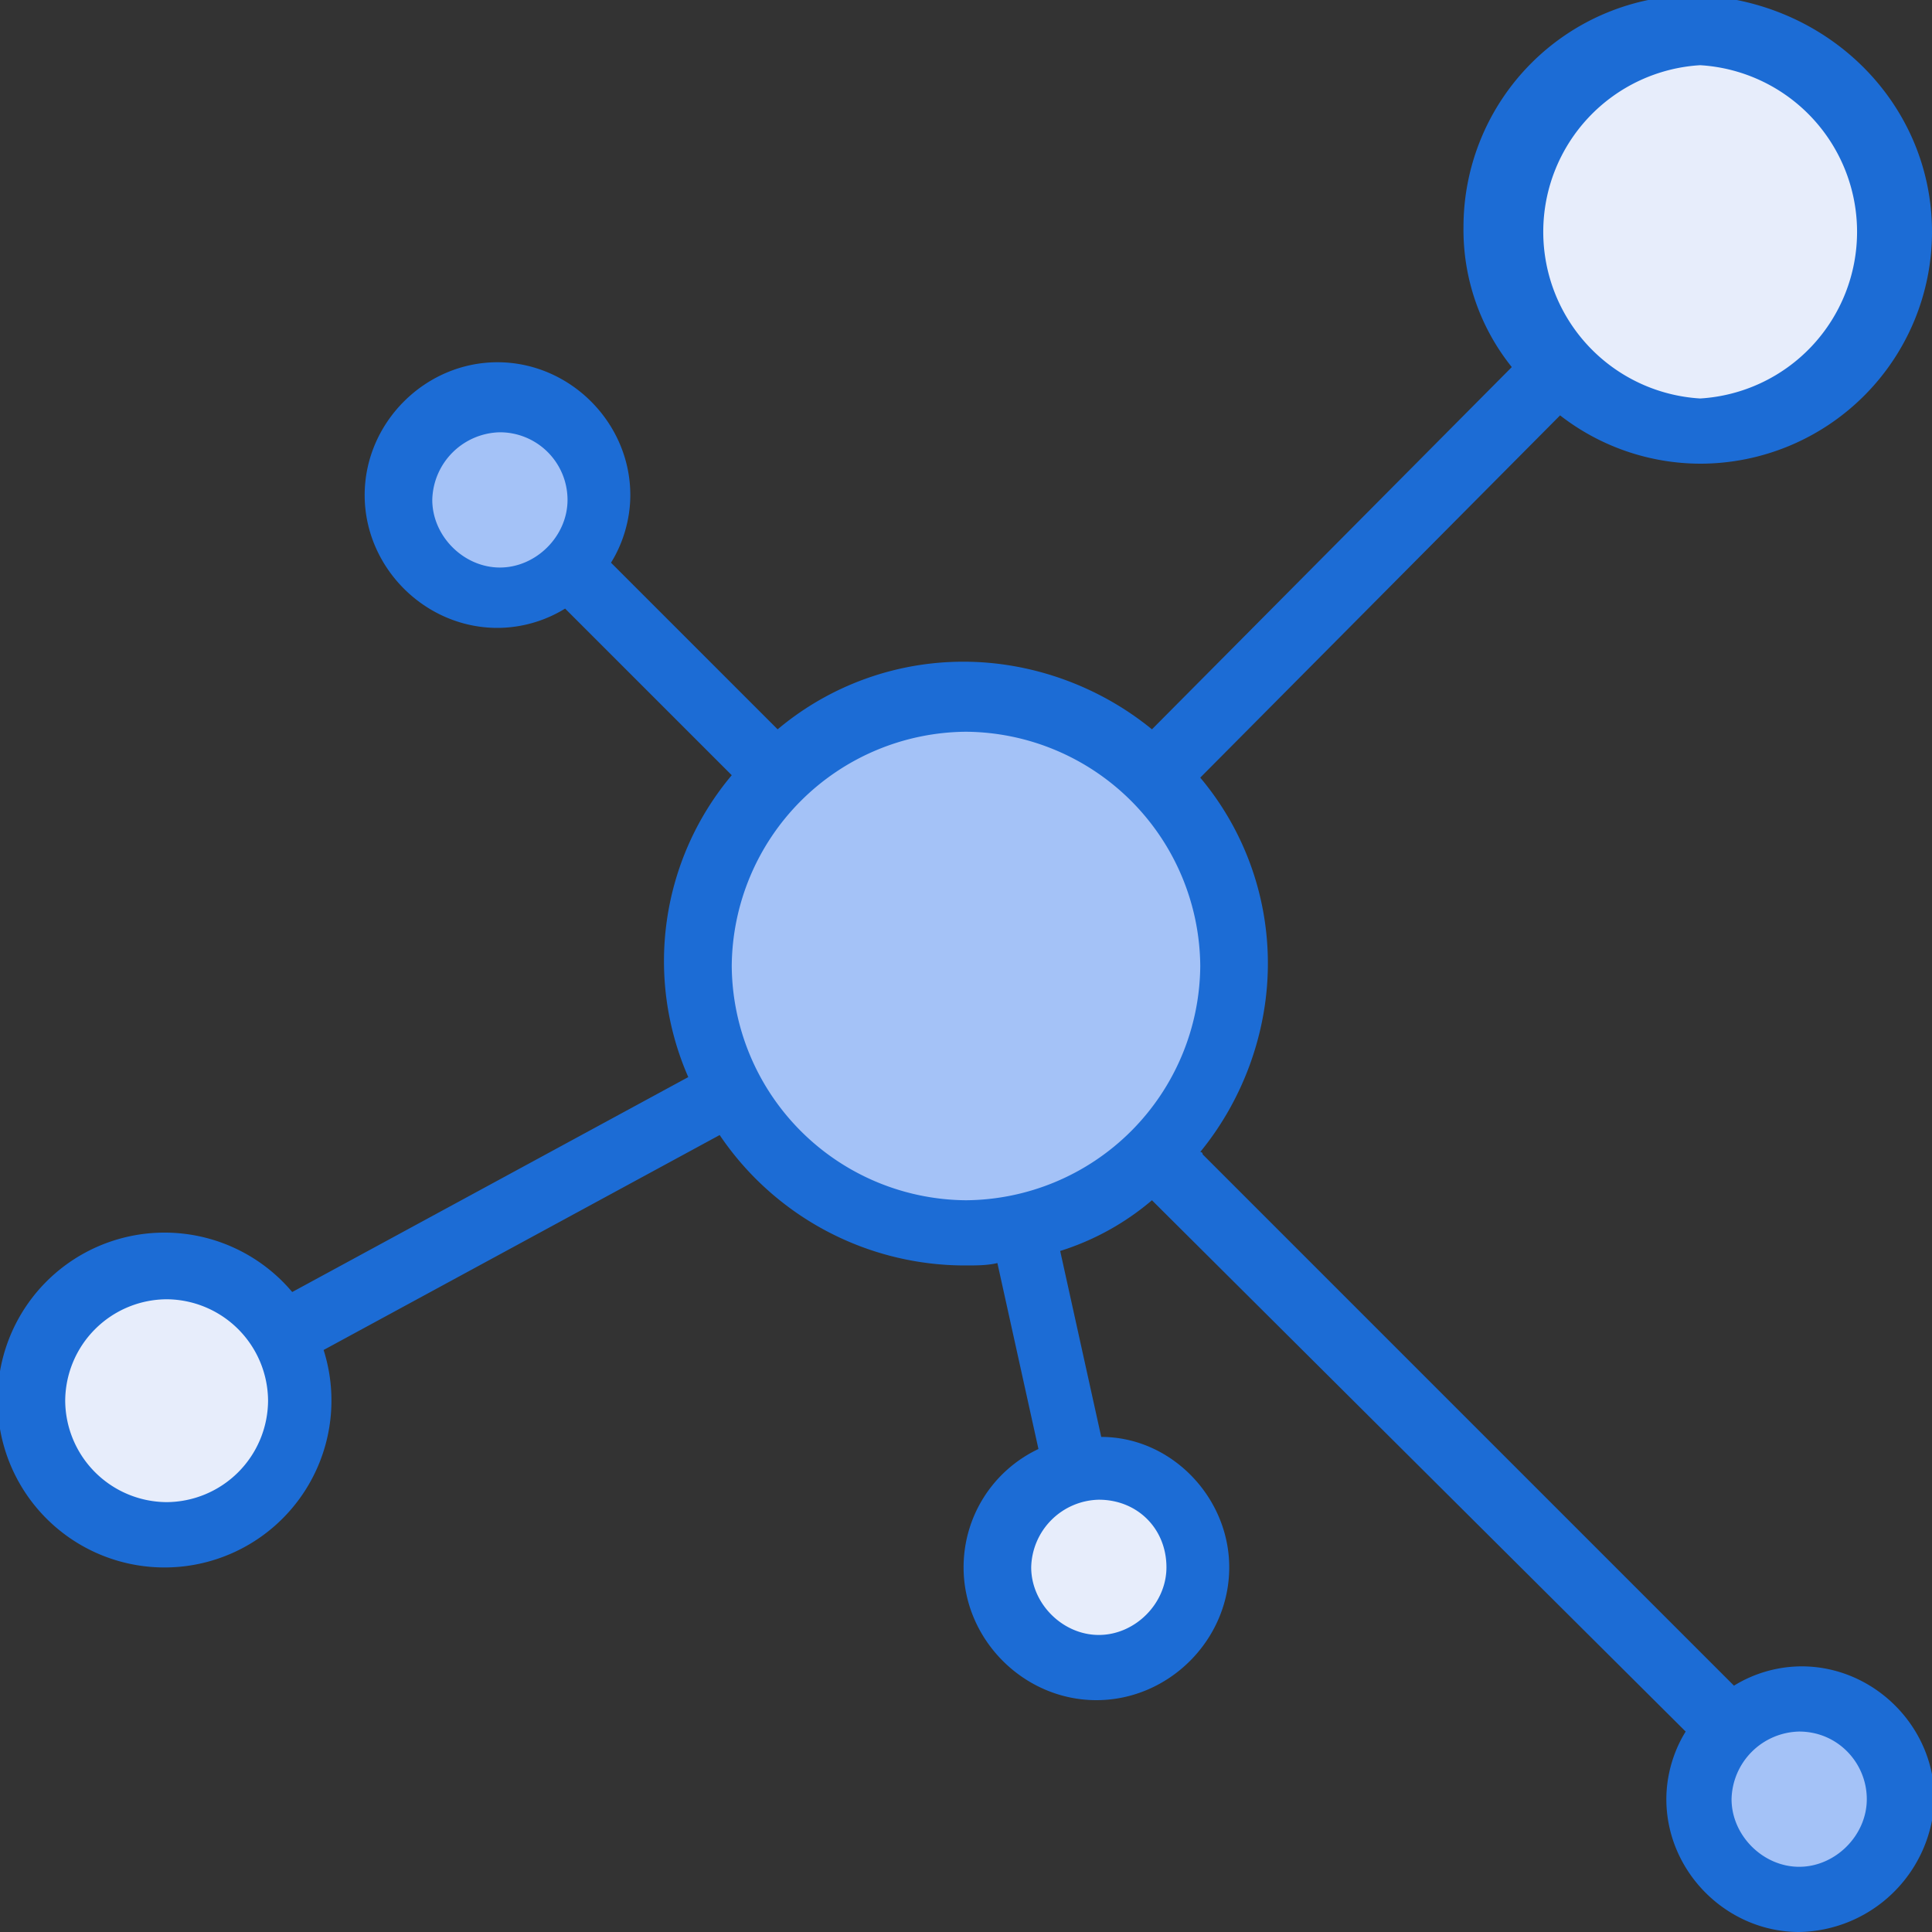
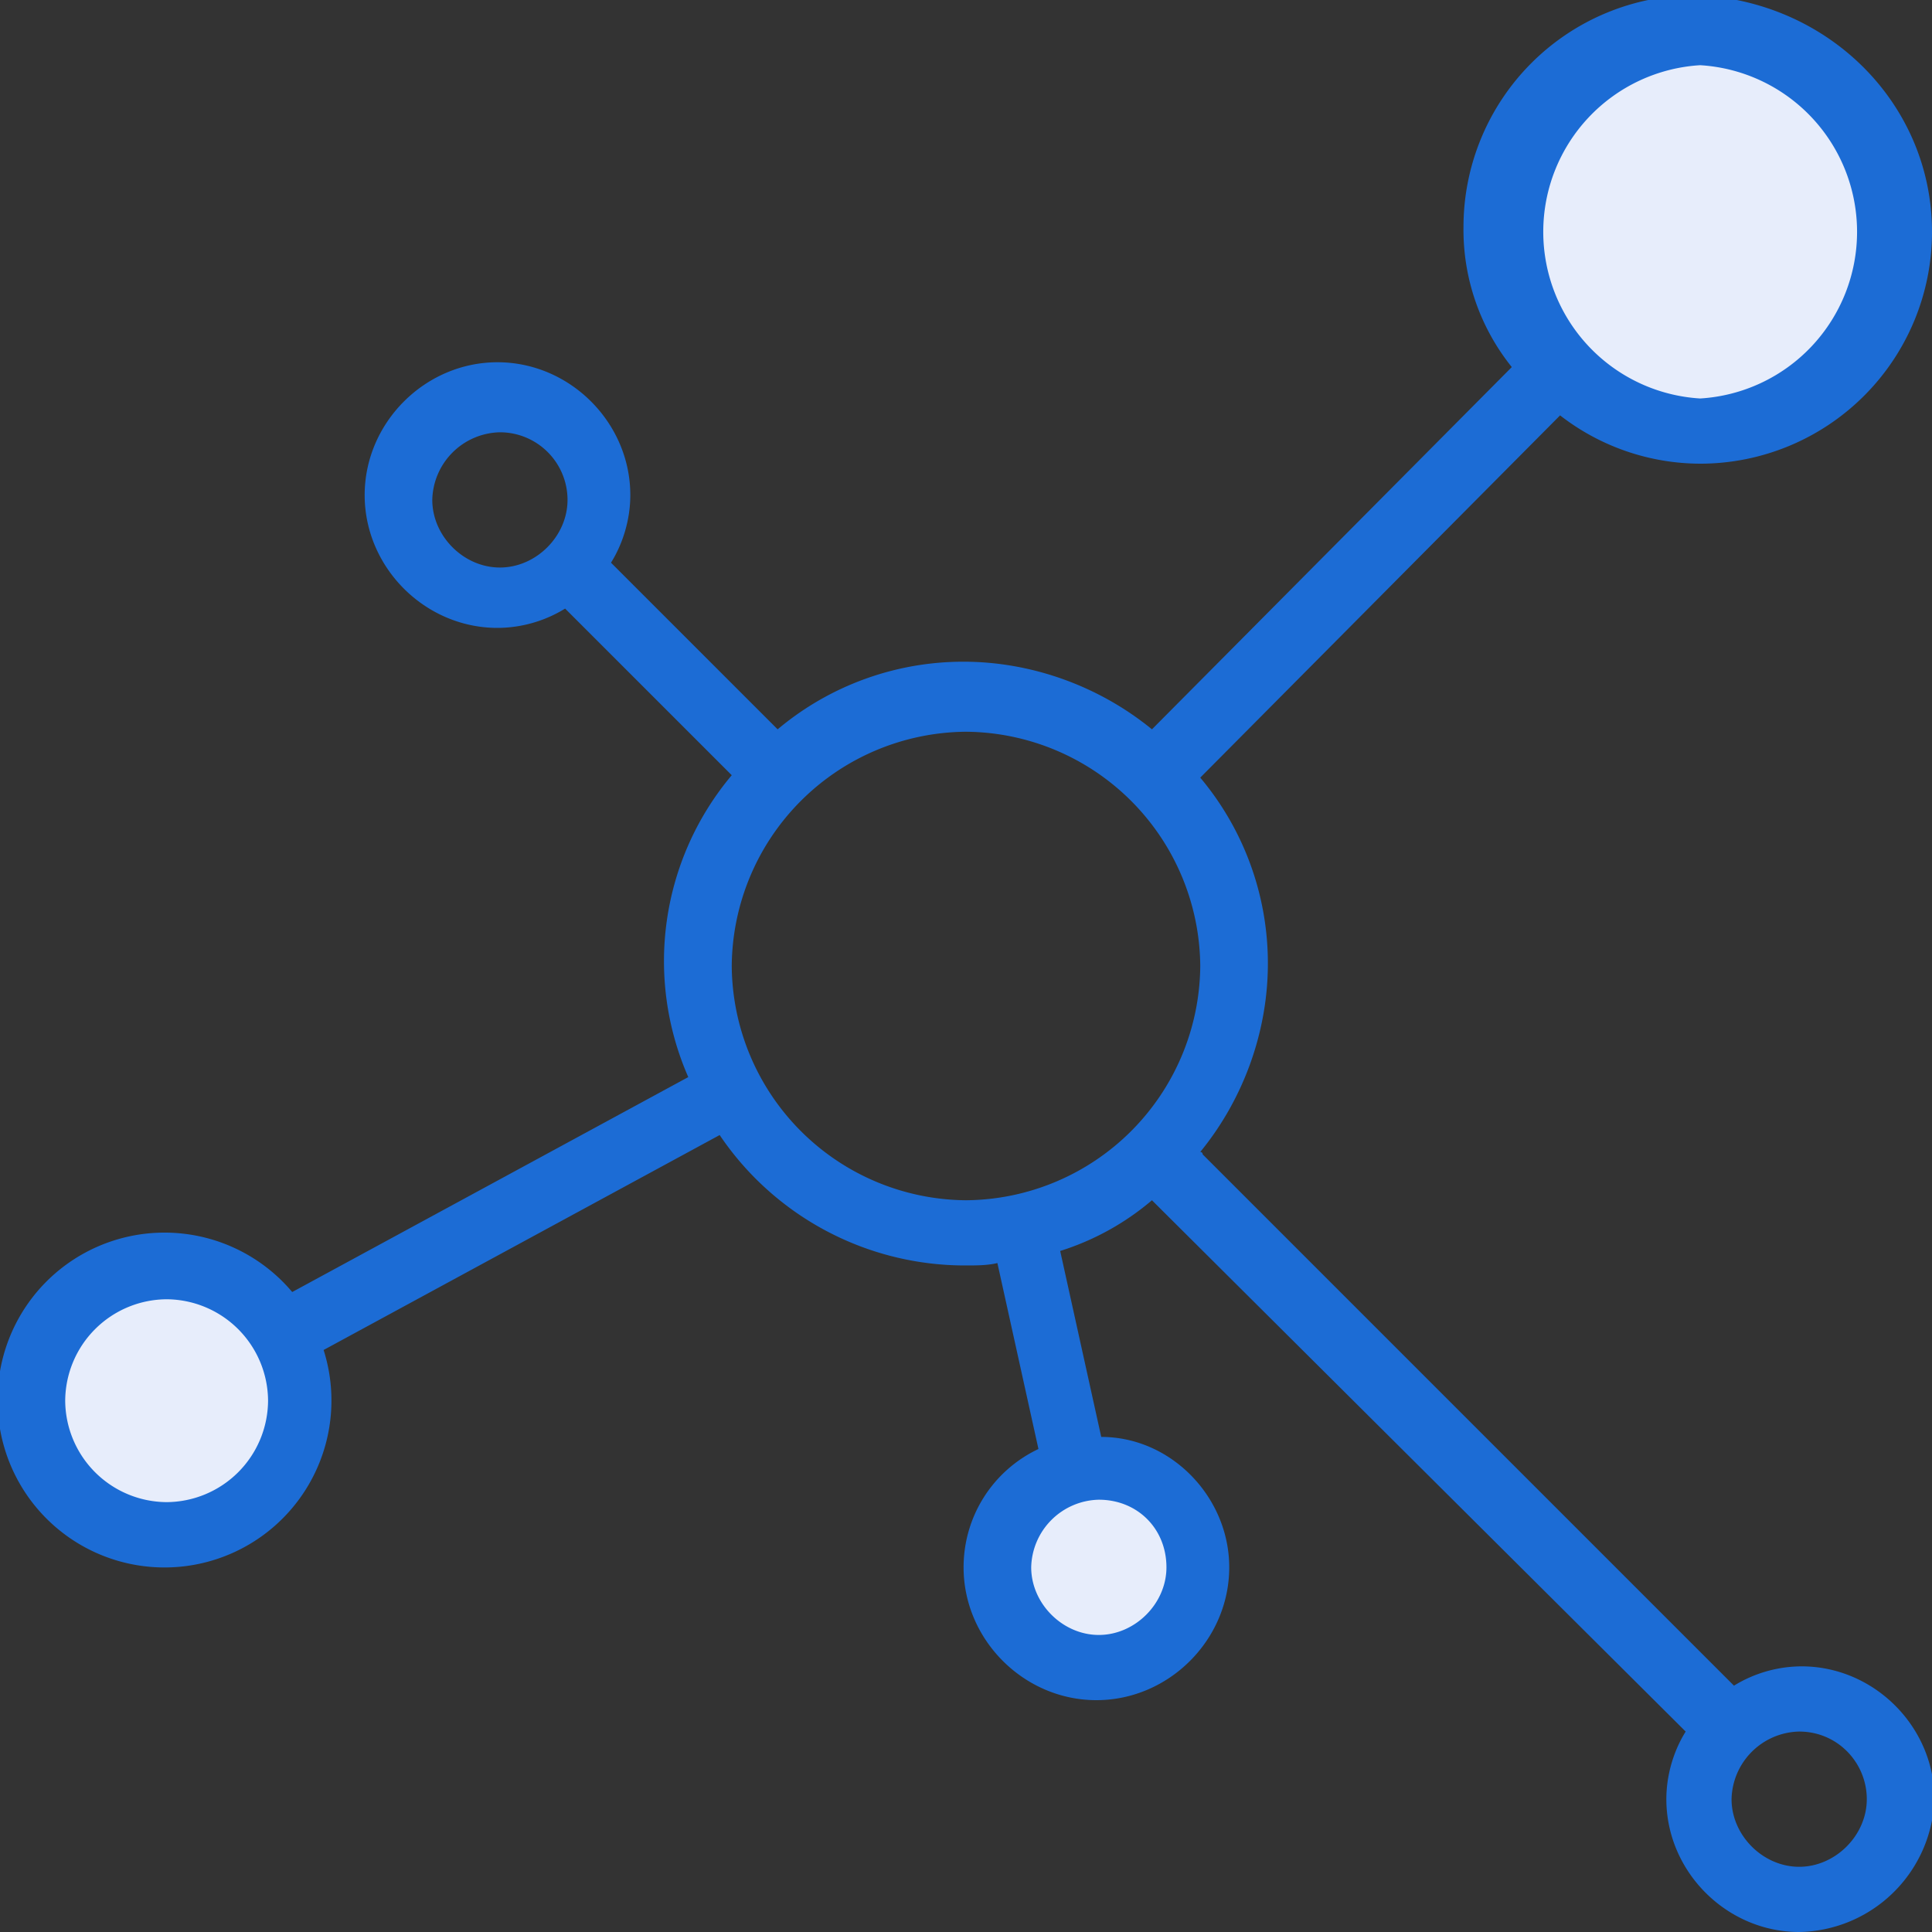
<svg xmlns="http://www.w3.org/2000/svg" width="64" height="64" fill="none">
  <rect width="100%" height="100%" fill="#333333" stroke="none" />
-   <path d="M32 40.88a8.88 8.88 0 100-17.76 8.88 8.88 0 000 17.76zM16.56 19.84a3.28 3.28 0 100-6.56 3.28 3.28 0 000 6.56z" fill="#A4C2F7" />
  <path d="M36.4 55.2a3.28 3.28 0 100-6.56 3.28 3.28 0 000 6.56z" fill="#E7EDFB" />
-   <path d="M59.6 62.88a3.28 3.28 0 100-6.56 3.28 3.28 0 000 6.56z" fill="#A4C2F7" />
  <path d="M56.32 13.68a6 6 0 100-12 6 6 0 000 12zM5.52 50.56a4.24 4.24 0 100-8.48 4.24 4.24 0 000 8.48z" fill="#E7EDFB" />
  <path d="M59.6 64c-2.4 0-4.4-2-4.4-4.4 0-.8.24-1.6.64-2.24l-17.6-17.52-.08-.08a8.71 8.71 0 01-3.04 1.68l1.36 6.16c2.32 0 4.24 2 4.24 4.32 0 2.4-2 4.4-4.4 4.4-2.4 0-4.4-2-4.4-4.4 0-1.68.96-3.2 2.48-3.92l-1.36-6.16c-.32.08-.72.08-1.04.08a9.81 9.81 0 01-8.16-4.32l-13.12 7.12a5.53 5.53 0 11-10.8 1.6 5.53 5.53 0 019.76-3.52l13.12-7.12a9.57 9.57 0 011.44-10l-5.52-5.52a4.3 4.3 0 01-2.24.64c-2.4 0-4.4-2-4.4-4.4 0-2.4 2-4.4 4.4-4.4 2.4 0 4.4 2 4.4 4.4 0 .8-.24 1.6-.64 2.24l5.52 5.52a9.56 9.56 0 016.16-2.24c2.24 0 4.48.8 6.24 2.24l11.92-12a7.26 7.26 0 01-1.6-4.64 7.68 7.68 0 017.68-7.68C60.56 0 64 3.44 64 7.68a7.68 7.68 0 01-7.68 7.68 7.59 7.59 0 01-4.64-1.6l-11.92 12A9.56 9.56 0 0142 31.92c0 2.24-.8 4.48-2.24 6.24 0 0 .08 0 .08.08l17.6 17.6a4.3 4.3 0 012.24-.64c2.4 0 4.4 2 4.4 4.4A4.56 4.56 0 0159.6 64zm0-6.64a2.29 2.29 0 00-2.24 2.24c0 1.2 1.04 2.24 2.24 2.24 1.2 0 2.24-1.04 2.24-2.24 0-1.2-.96-2.24-2.24-2.24zm-23.2-7.68a2.29 2.29 0 00-2.24 2.24c0 1.2 1.04 2.24 2.24 2.24 1.2 0 2.24-1.04 2.24-2.24 0-1.28-.96-2.24-2.24-2.24zM5.52 43.04a3.38 3.38 0 00-3.36 3.36 3.38 3.38 0 003.36 3.36 3.38 3.38 0 003.36-3.36 3.38 3.38 0 00-3.36-3.36zM32 24.24A7.82 7.82 0 0024.24 32 7.82 7.82 0 0032 39.76 7.82 7.82 0 0039.76 32 7.82 7.82 0 0032 24.24zm-15.44-9.92a2.29 2.29 0 00-2.24 2.24c0 1.2 1.04 2.24 2.24 2.24 1.2 0 2.24-1.04 2.24-2.24a2.24 2.24 0 00-2.24-2.24zM56.32 2.16a5.53 5.53 0 000 11.04 5.53 5.53 0 000-11.04z" fill="#1C6CD5" />
</svg>